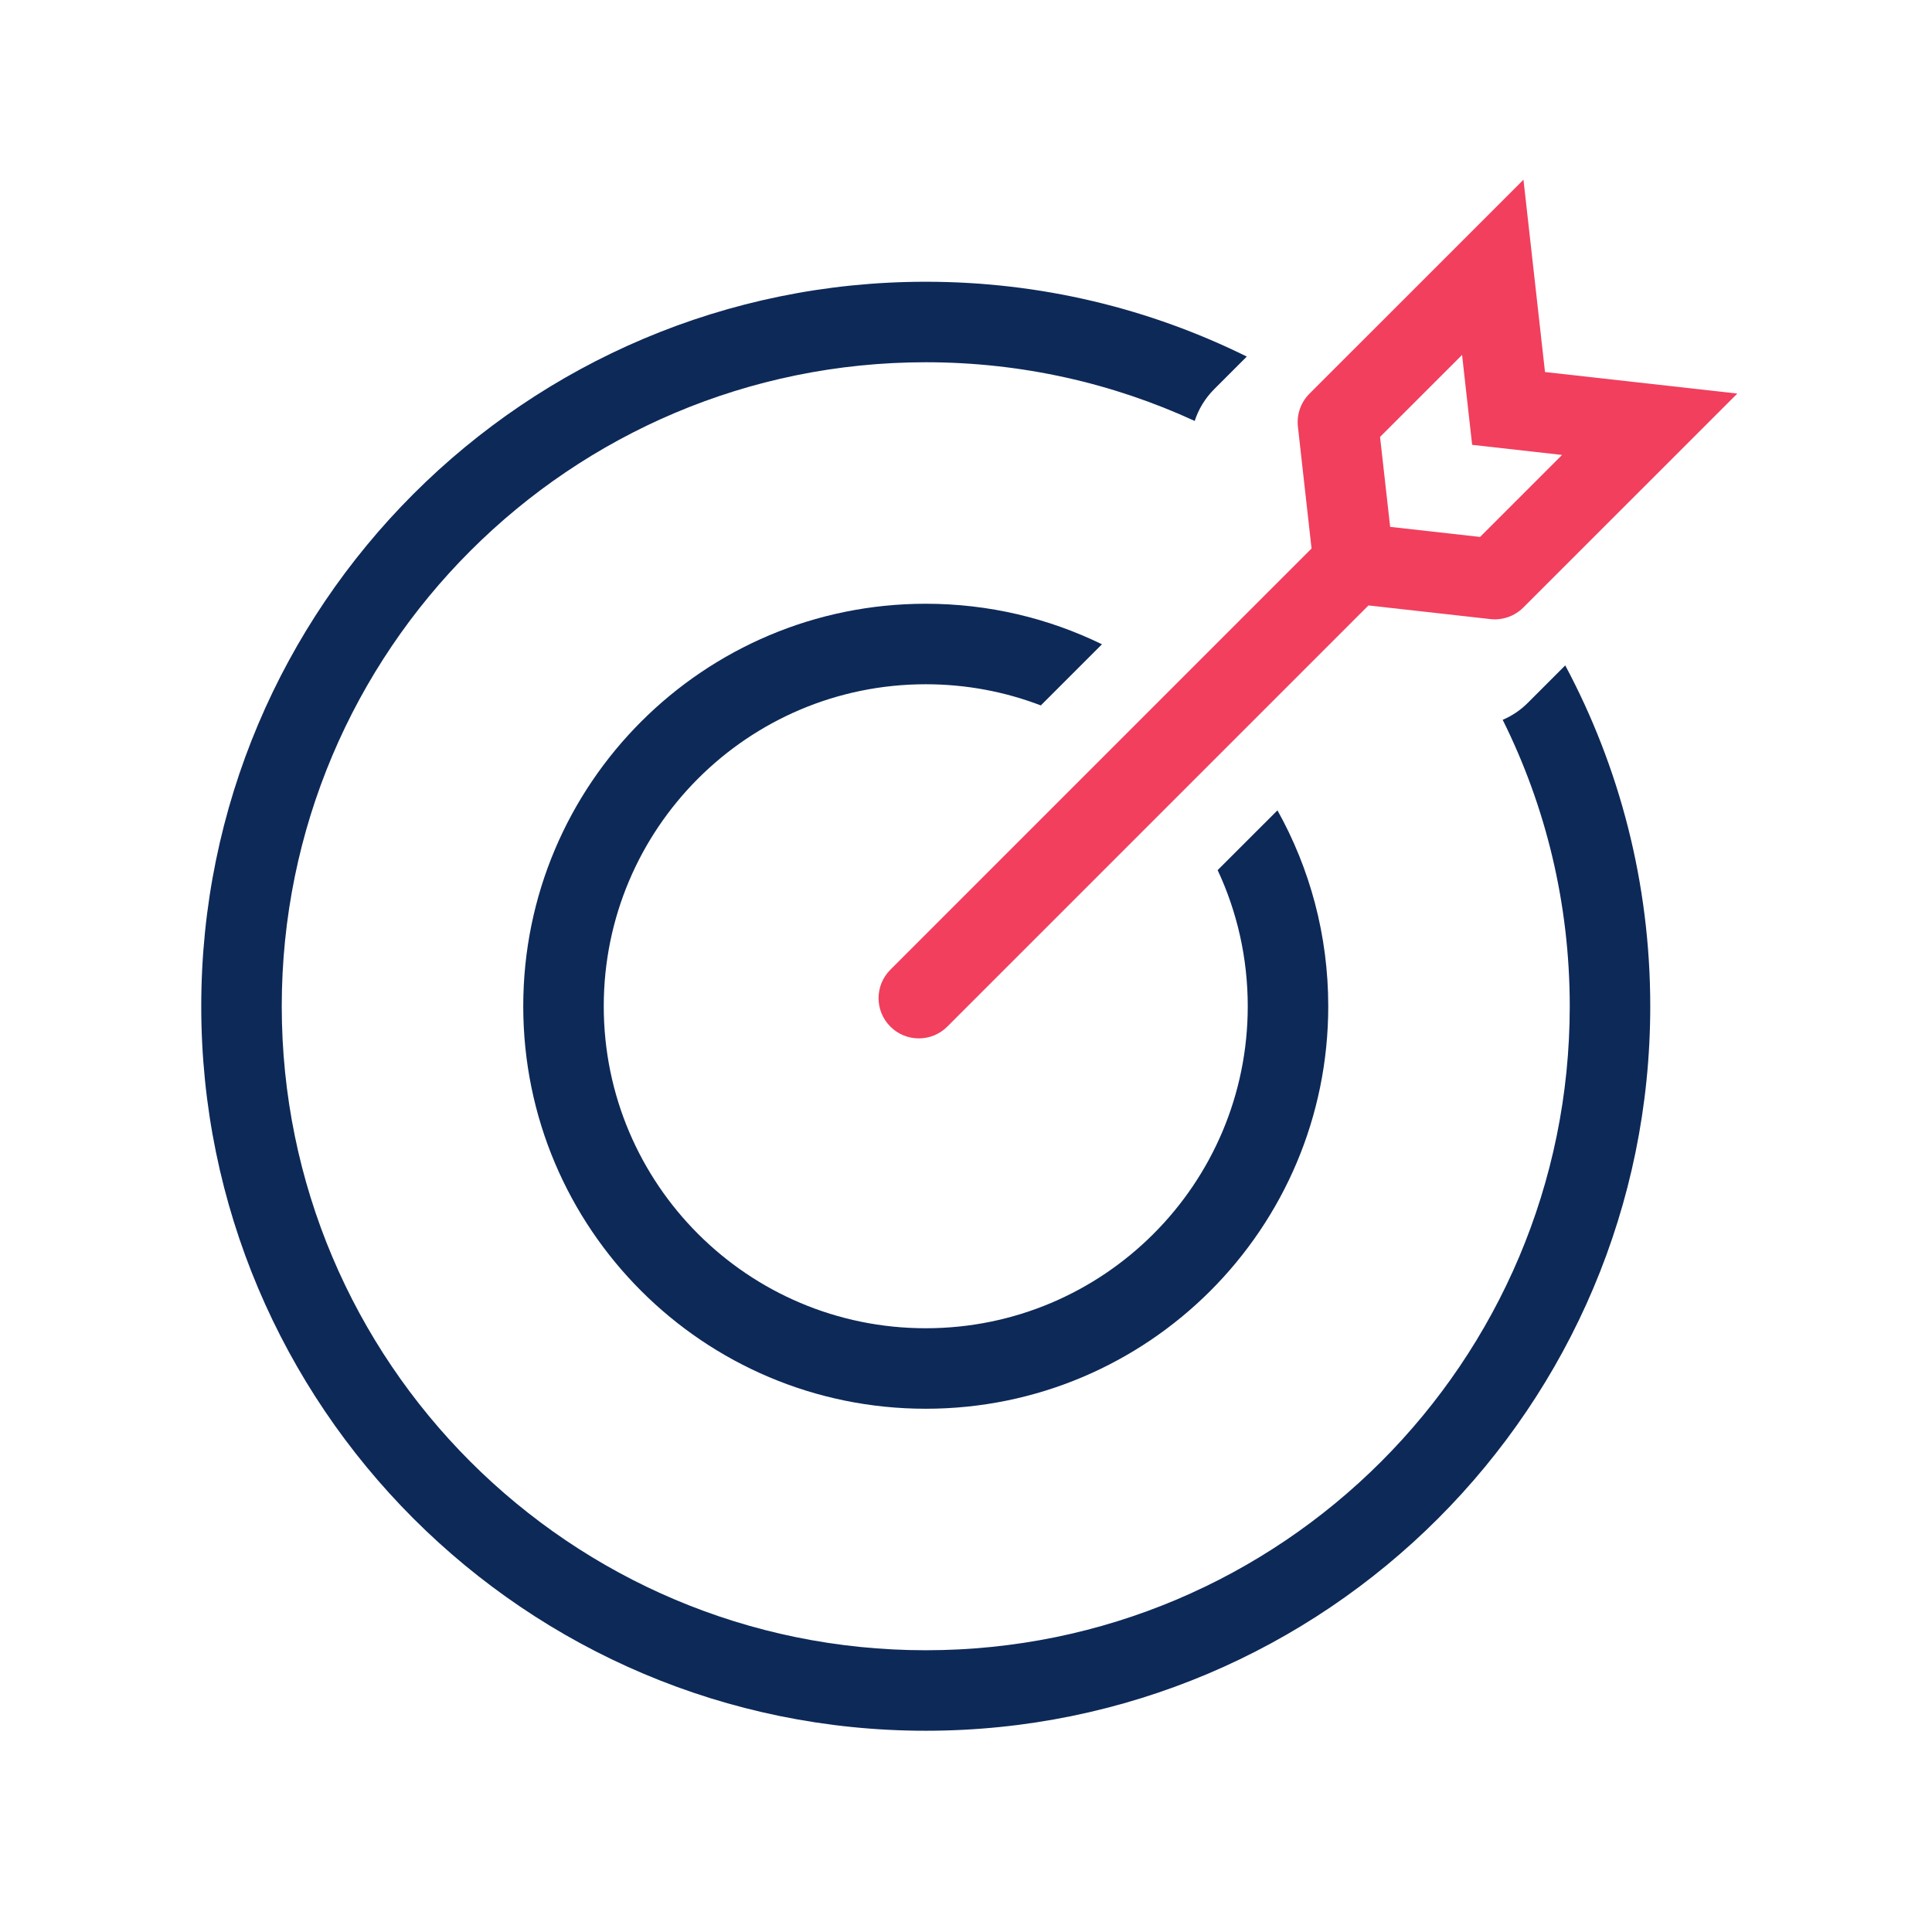
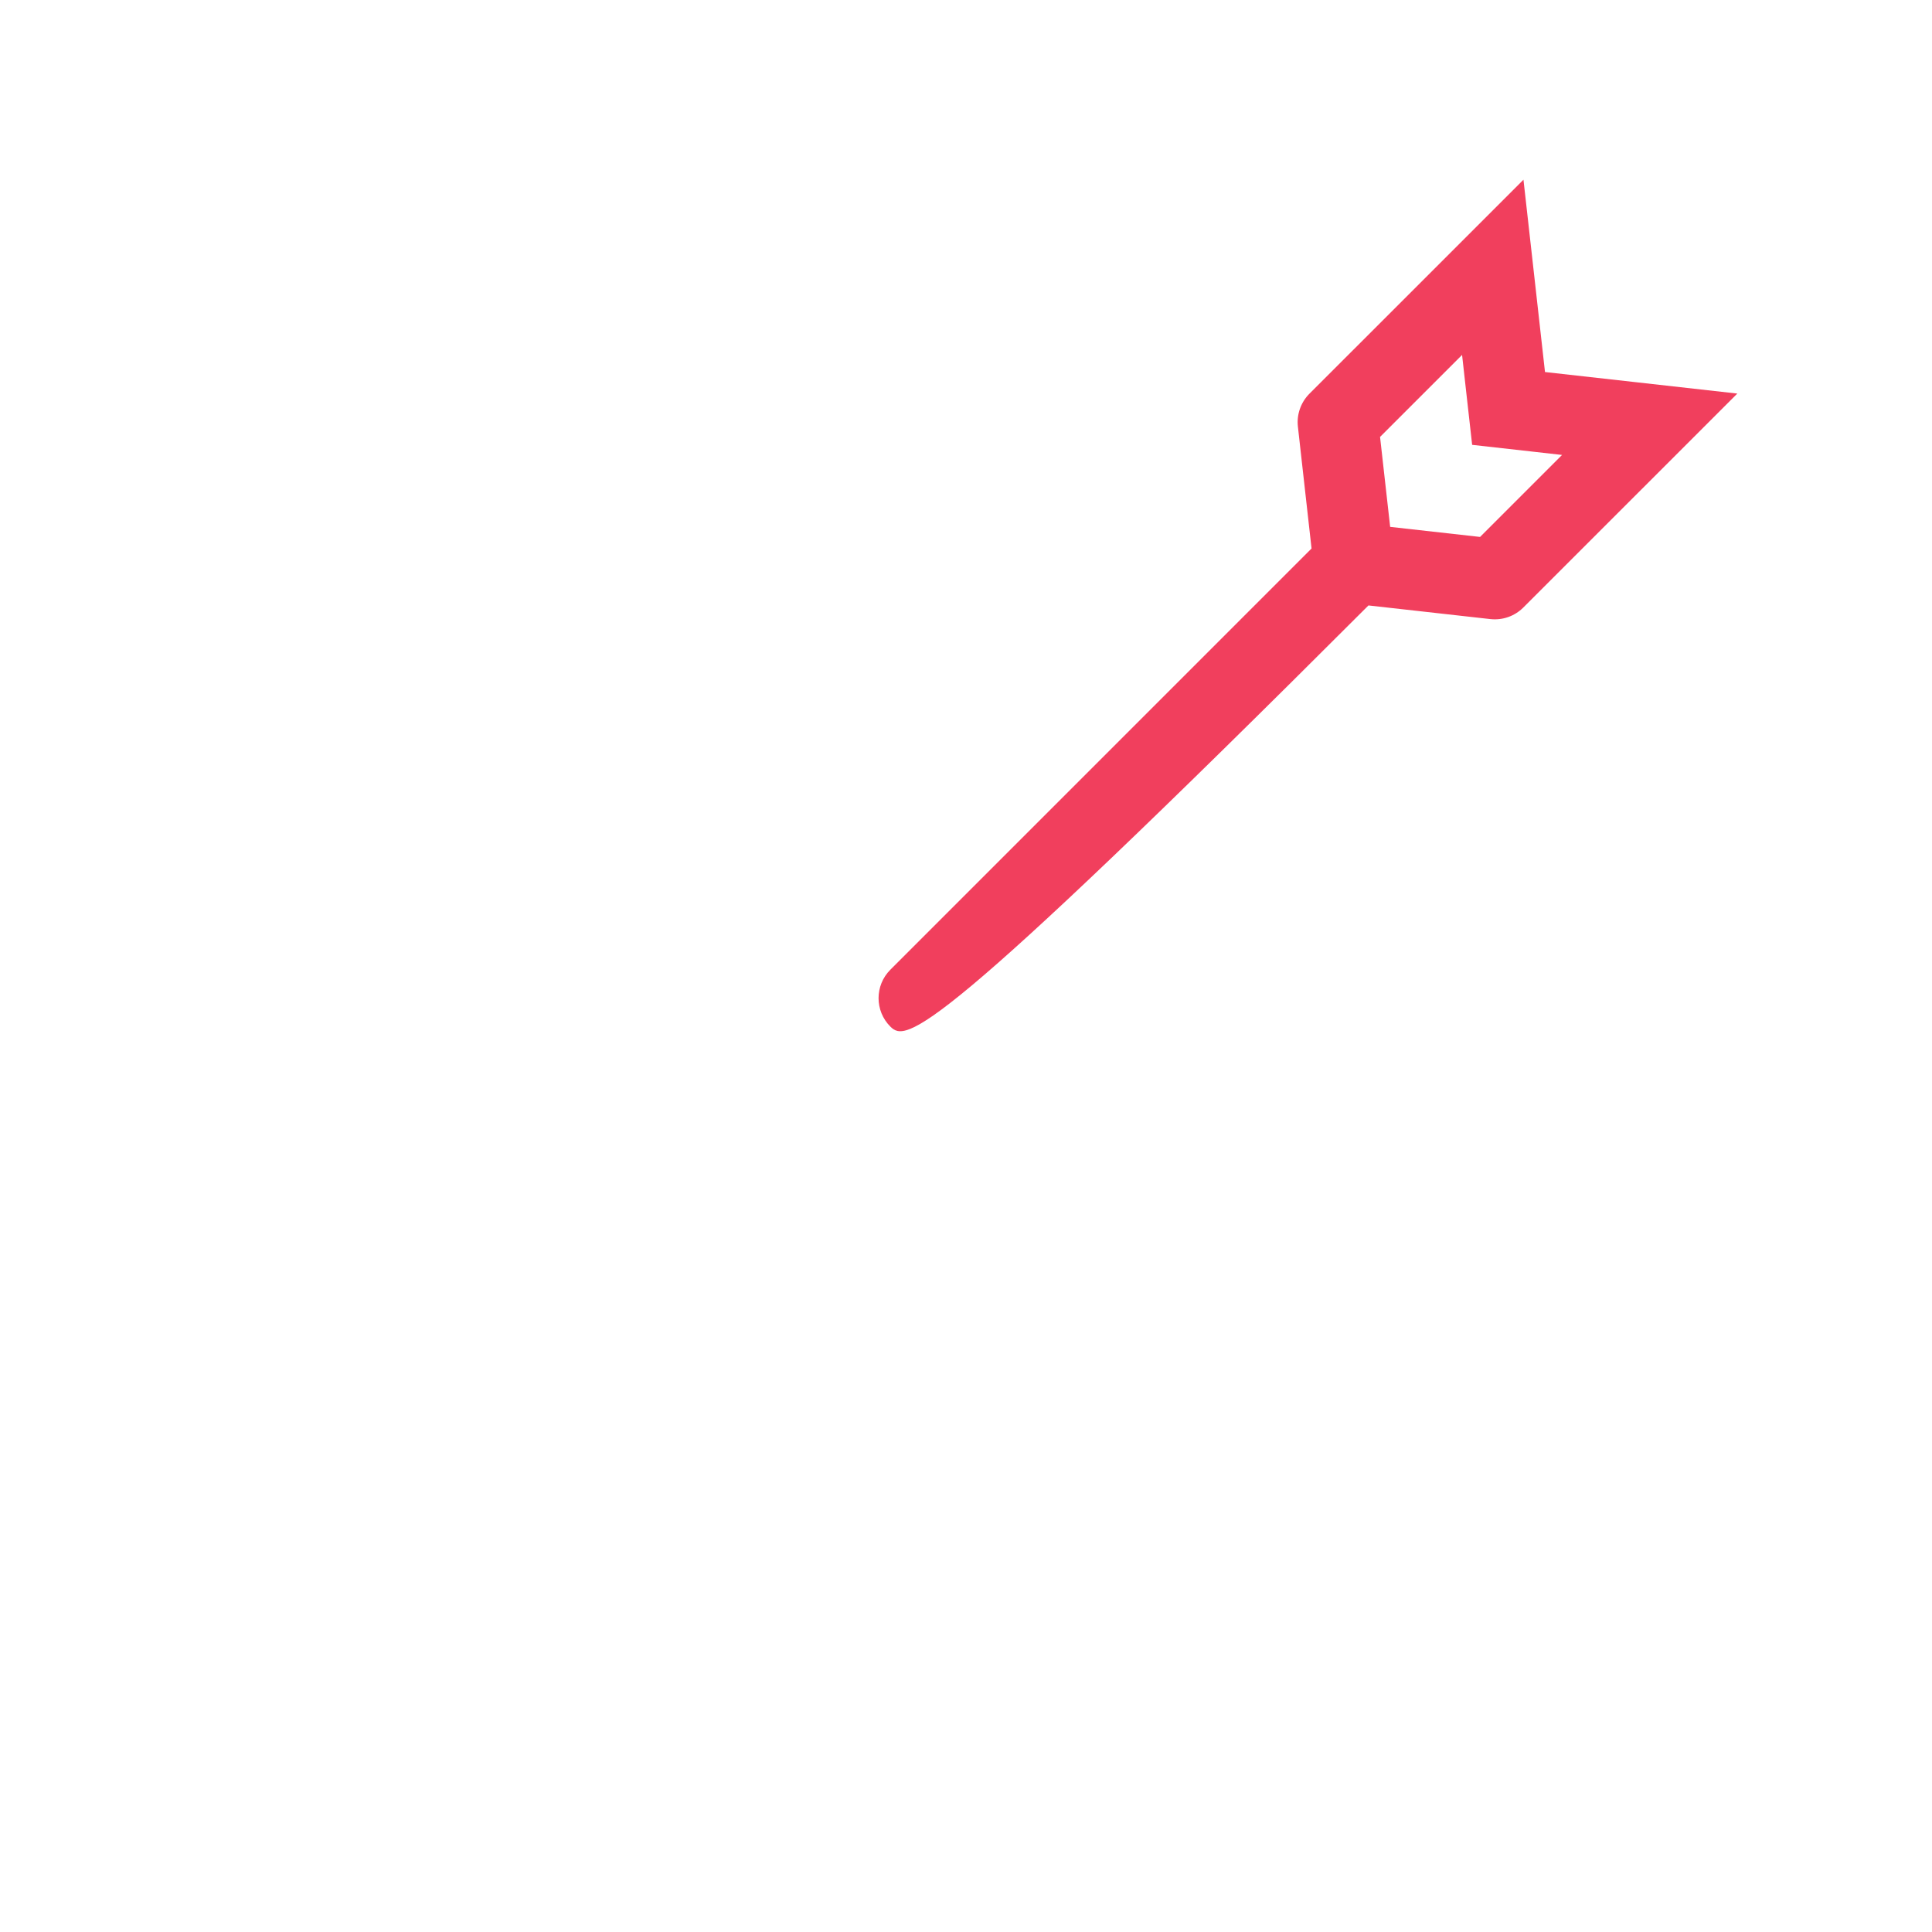
<svg xmlns="http://www.w3.org/2000/svg" width="48" height="48" viewBox="0 0 48 48" fill="none">
-   <path fill-rule="evenodd" clip-rule="evenodd" d="M30.976 8.859C28.572 7.669 25.864 7 23 7C13.059 7 5 15.059 5 25C5 34.941 13.059 43 23 43C32.941 43 41 34.941 41 25C41 21.939 40.236 19.056 38.888 16.532L37.961 17.459C37.776 17.645 37.562 17.787 37.334 17.884C38.401 20.027 39 22.444 39 25C39 33.837 31.837 41 23 41C14.163 41 7 33.837 7 25C7 16.163 14.163 9 23 9C25.385 9 27.648 9.522 29.682 10.458C29.776 10.168 29.939 9.896 30.169 9.666L30.976 8.859Z" fill="#0D2958" />
-   <path fill-rule="evenodd" clip-rule="evenodd" d="M27.378 16.007C26.056 15.362 24.57 15 23 15C17.477 15 13 19.477 13 25C13 30.523 17.477 35 23 35C28.523 35 33 30.523 33 25C33 23.233 32.542 21.573 31.738 20.133L30.252 21.618C30.732 22.645 31 23.791 31 25C31 29.418 27.418 33 23 33C18.582 33 15 29.418 15 25C15 20.582 18.582 17 23 17C24.007 17 24.971 17.186 25.859 17.526L27.378 16.007Z" fill="#0D2958" />
-   <path fill-rule="evenodd" clip-rule="evenodd" d="M38.135 7.008L38.385 9.243L40.619 9.493L43.163 9.778L41.353 11.588L37.846 15.094C37.631 15.309 37.33 15.415 37.027 15.381L33.999 15.042L23.535 25.506C23.145 25.896 22.511 25.896 22.121 25.506C21.73 25.116 21.73 24.482 22.121 24.092L32.585 13.627L32.246 10.6C32.212 10.298 32.318 9.996 32.533 9.781L36.04 6.275L37.85 4.465L38.135 7.008ZM38.162 11.23L38.809 11.303L36.772 13.34L34.538 13.09L34.287 10.855L36.325 8.818L36.397 9.465L36.575 11.052L38.162 11.23Z" fill="#F13F5D" />
+   <path fill-rule="evenodd" clip-rule="evenodd" d="M38.135 7.008L38.385 9.243L40.619 9.493L43.163 9.778L41.353 11.588L37.846 15.094C37.631 15.309 37.33 15.415 37.027 15.381L33.999 15.042C23.145 25.896 22.511 25.896 22.121 25.506C21.73 25.116 21.73 24.482 22.121 24.092L32.585 13.627L32.246 10.6C32.212 10.298 32.318 9.996 32.533 9.781L36.04 6.275L37.85 4.465L38.135 7.008ZM38.162 11.23L38.809 11.303L36.772 13.34L34.538 13.09L34.287 10.855L36.325 8.818L36.397 9.465L36.575 11.052L38.162 11.23Z" fill="#F13F5D" />
</svg>